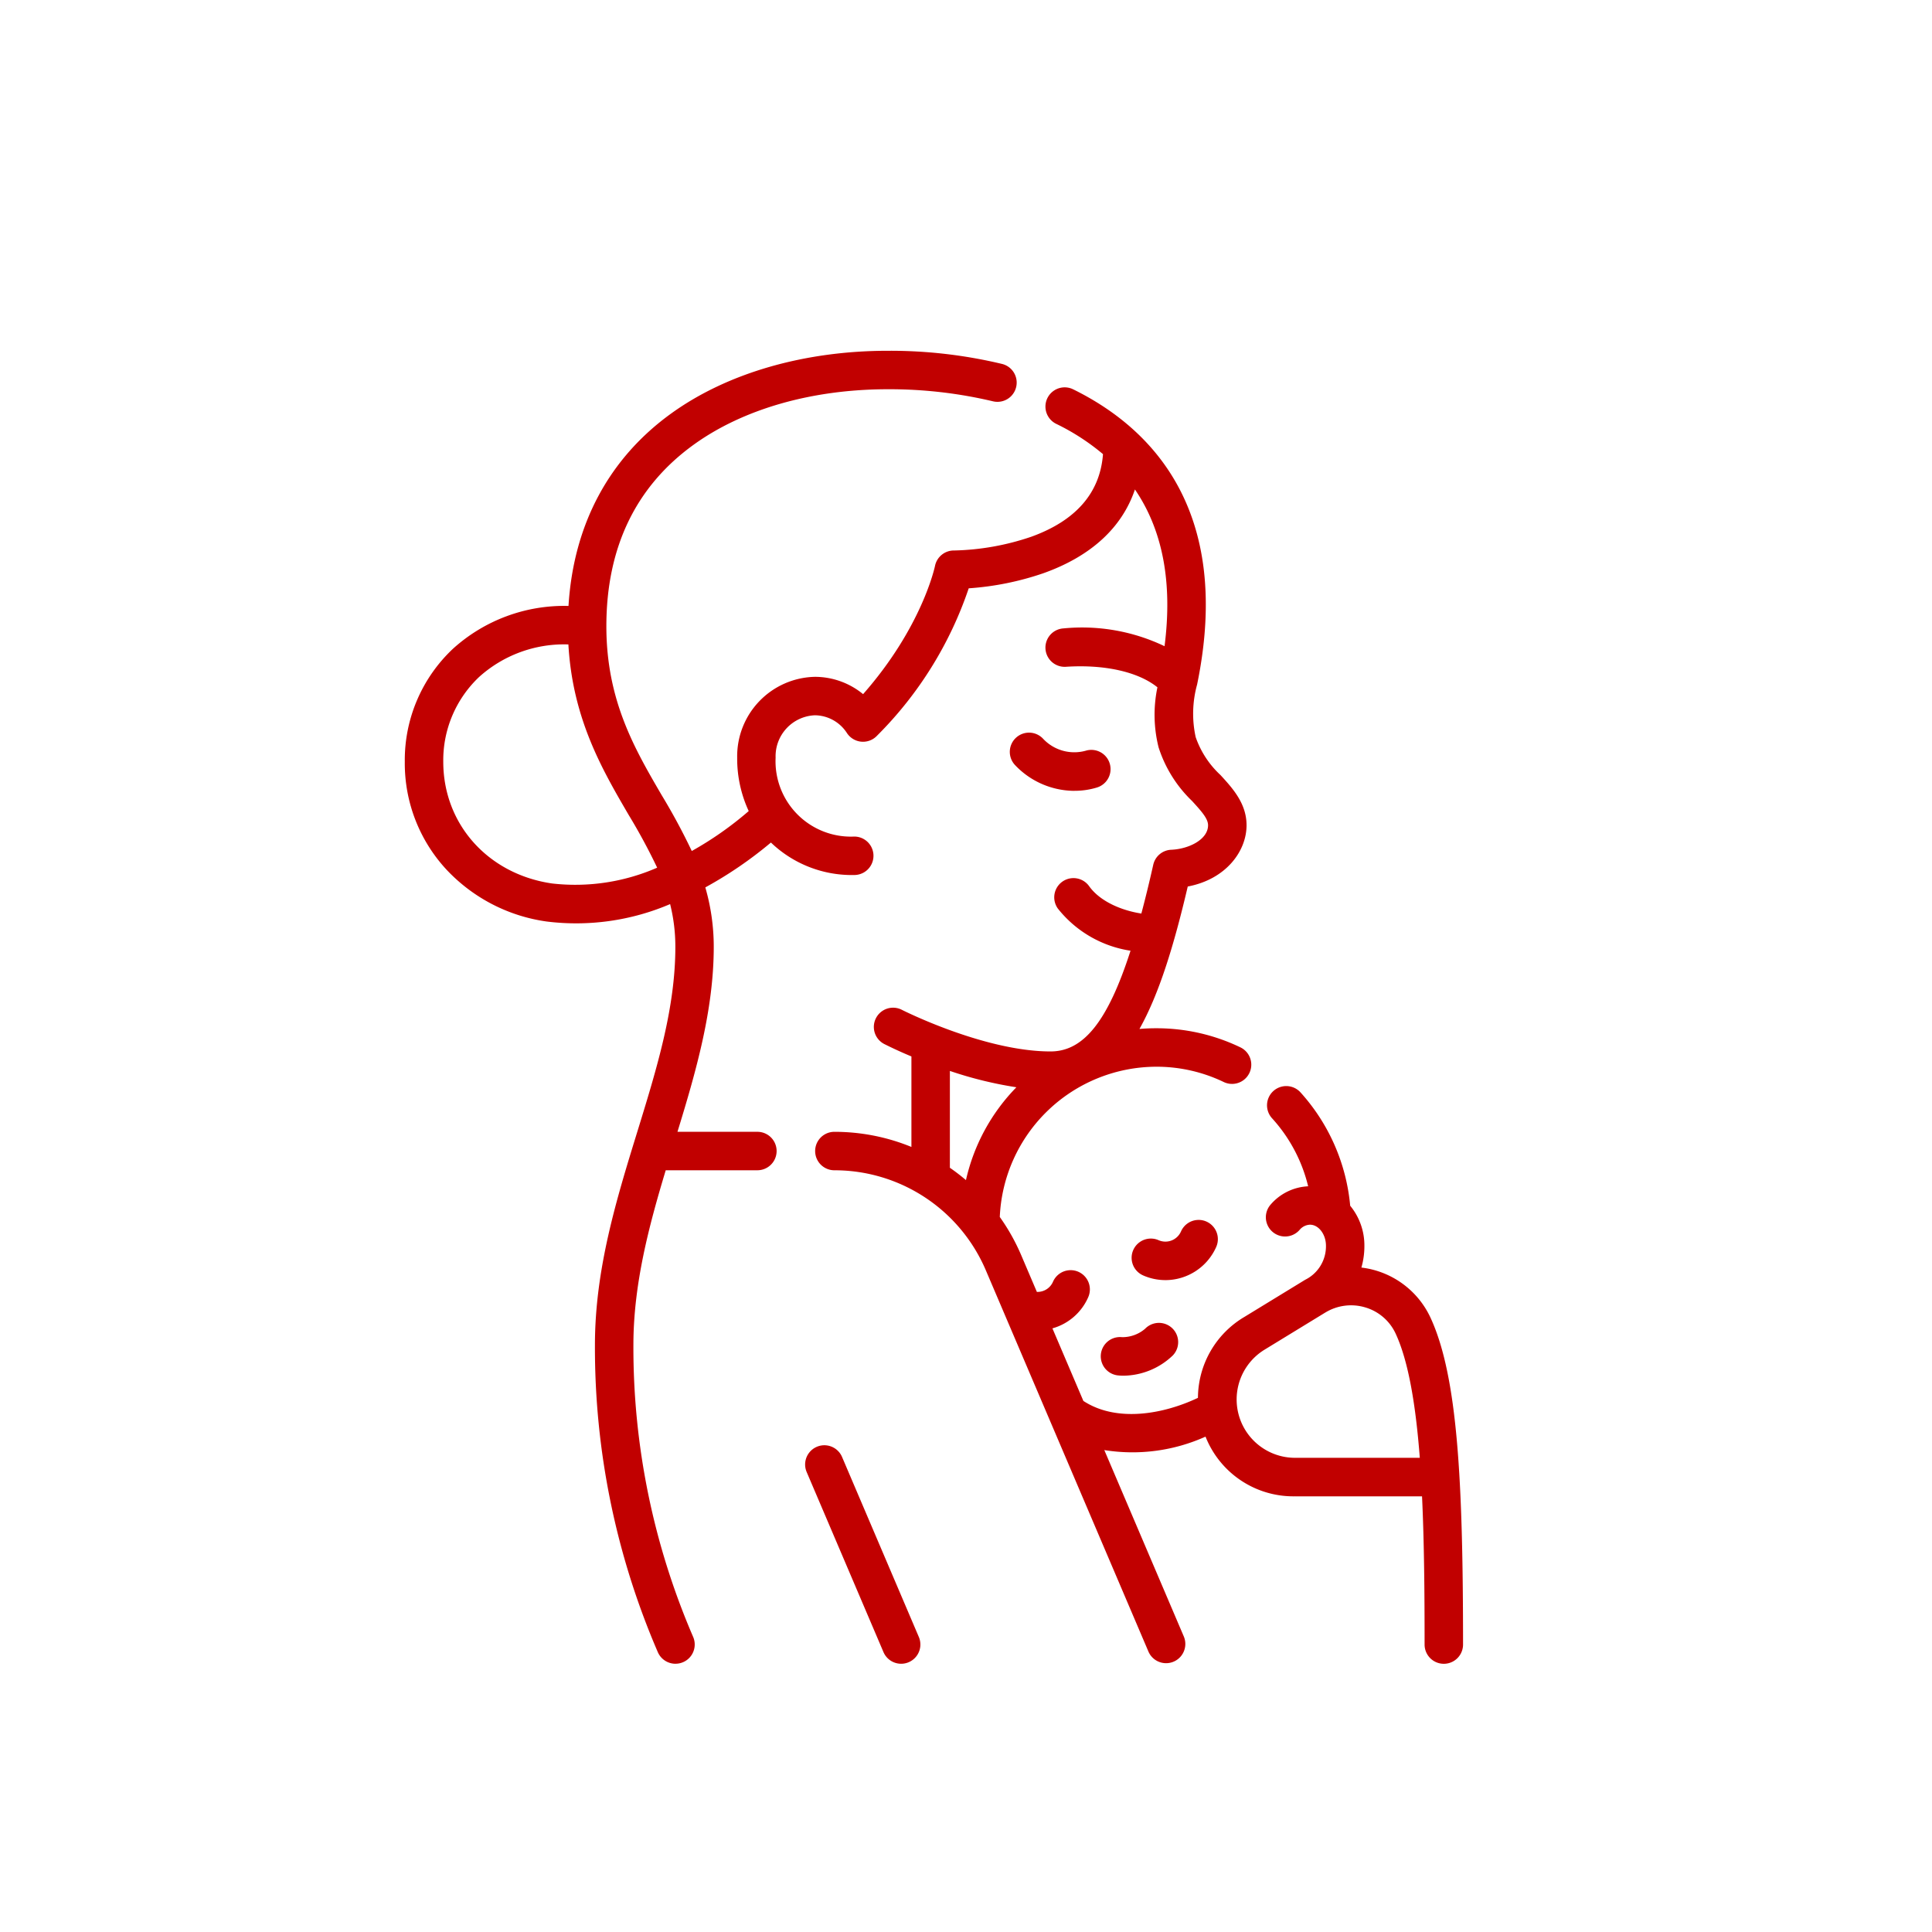
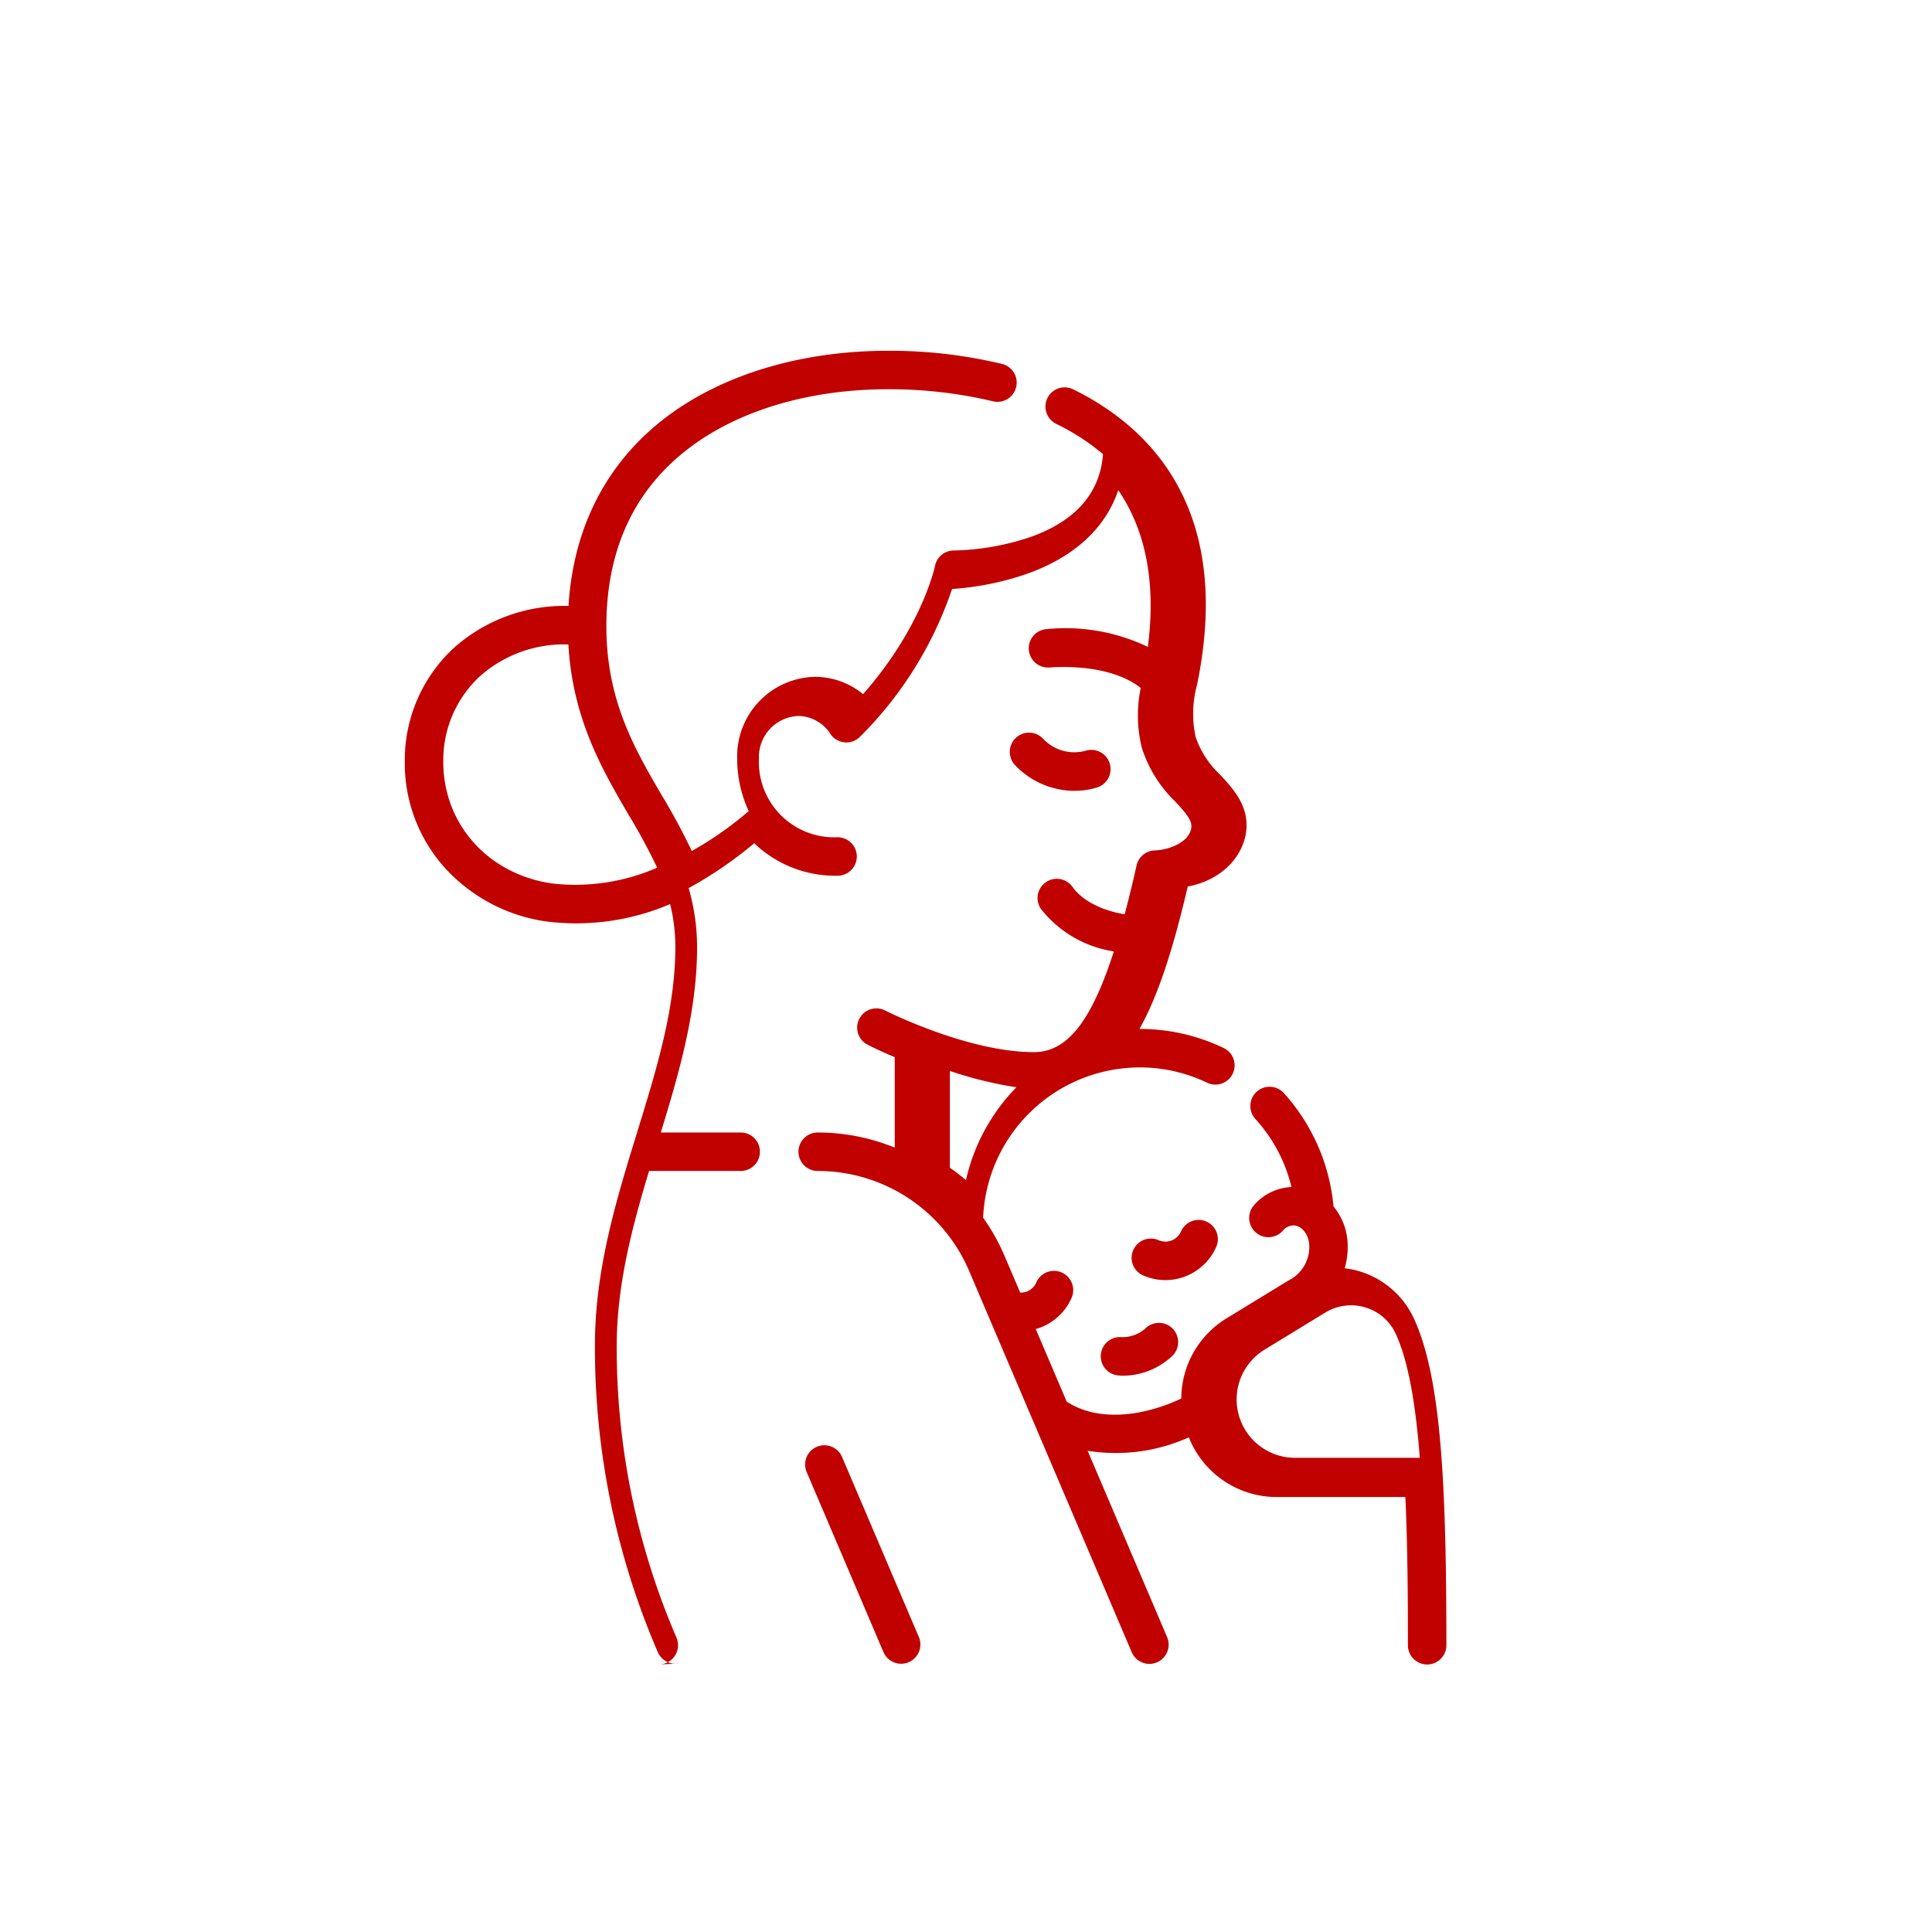
<svg xmlns="http://www.w3.org/2000/svg" width="211" height="211">
-   <path fill="none" d="M0 0h211v211H0z" />
-   <path d="M98.418 181.704a2.1 2.1 0 01-1.933-1.277l-8.386-19.661a2.1 2.1 0 113.864-1.648l8.386 19.661a2.1 2.1 0 01-1.931 2.925zm-24.646 0a2.1 2.1 0 01-1.933-1.277 83.851 83.851 0 01-6.864-33.53c0-8.281 2.35-15.907 4.623-23.281 2.139-6.94 4.159-13.5 4.159-20.2a19.117 19.117 0 00-.571-4.677 26.076 26.076 0 01-13.5 1.9 18.482 18.482 0 01-10.925-5.666 17.066 17.066 0 01-4.552-11.78 16.676 16.676 0 015.269-12.347 18.1 18.1 0 0112.61-4.669c.547-8.89 4.417-16.139 11.274-21.061 6.114-4.389 14.499-6.806 23.613-6.806a52.5 52.5 0 0112.46 1.436 2.1 2.1 0 01-1 4.08 49 49 0 00-11.46-1.316c-8.241 0-15.757 2.137-21.162 6.018-6.364 4.568-9.59 11.253-9.59 19.868 0 8.089 3.081 13.37 6.06 18.477a68.044 68.044 0 013.268 6.068 37.365 37.365 0 006.218-4.362 13.6 13.6 0 01-1.259-5.832 8.676 8.676 0 018.5-8.828 8.3 8.3 0 015.251 1.891c6.46-7.339 7.839-13.934 7.853-14a2.1 2.1 0 012.06-1.689h.017a27.921 27.921 0 008.433-1.5c4.888-1.765 7.522-4.8 7.837-9.023a24.486 24.486 0 00-5.111-3.309 2.1 2.1 0 111.853-3.77c8.358 4.106 17.491 13.034 13.537 32.242a11.934 11.934 0 00-.157 5.738 10.175 10.175 0 002.707 4.143c1.336 1.457 2.85 3.109 2.85 5.489 0 2.822-2.239 5.9-6.422 6.688-1.513 6.466-3.141 11.76-5.274 15.556q.9-.076 1.821-.076a21.1 21.1 0 019.2 2.084 2.1 2.1 0 01-1.817 3.788 16.929 16.929 0 00-7.38-1.671 17.156 17.156 0 00-17.078 16.41 22.269 22.269 0 012.344 4.182l1.706 4a1.842 1.842 0 001.764-1.115 2.1 2.1 0 113.848 1.687 6.045 6.045 0 01-3.913 3.411l3.38 7.925c3.684 2.406 8.83 1.412 12.513-.337a10.32 10.32 0 015.085-8.845l6.619-4.046a4.079 4.079 0 002.277-3.719c0-1.247-.8-2.3-1.745-2.3a1.555 1.555 0 00-1.138.571 2.1 2.1 0 01-3.163-2.765 5.76 5.76 0 014.1-2 16.908 16.908 0 00-3.947-7.434 2.1 2.1 0 113.113-2.821 21.36 21.36 0 015.426 12.379 6.822 6.822 0 011.551 4.374 8.521 8.521 0 01-.327 2.377 9.571 9.571 0 017.547 5.474c2.972 6.415 3.554 17.948 3.554 35.7a2.1 2.1 0 11-4.2 0c0-5.535-.04-11.1-.279-16.19h-13.874a10.318 10.318 0 01-9.772-6.518 19.438 19.438 0 01-11.054 1.468l8.68 20.35a2.1 2.1 0 01-3.864 1.648l-17.752-41.626a17.961 17.961 0 00-16.544-10.93 2.1 2.1 0 110-4.2 22.186 22.186 0 018.414 1.651v-9.884a46.749 46.749 0 01-2.959-1.352 2.1 2.1 0 011.912-3.741c.089.045 8.995 4.547 16.245 4.547 3.567 0 6.228-3.212 8.731-11a12.526 12.526 0 01-7.939-4.608 2.1 2.1 0 113.417-2.443c1.2 1.683 3.564 2.661 5.705 2.991q.651-2.44 1.3-5.33a2.1 2.1 0 011.961-1.636c1.935-.081 4.024-1.126 4.024-2.675 0-.71-.663-1.469-1.746-2.651a14.051 14.051 0 01-3.659-5.864 14.626 14.626 0 01-.125-6.552c-2.088-1.685-5.76-2.517-9.993-2.241a2.1 2.1 0 11-.274-4.192 20.86 20.86 0 0111.045 1.944c.891-6.942-.193-12.663-3.234-17.118-1.411 4.177-4.806 7.3-10.008 9.151a31.714 31.714 0 01-8.145 1.645 41.461 41.461 0 01-10.009 16.092 2.1 2.1 0 01-3.181-.132 2.152 2.152 0 01-.133-.188 4.219 4.219 0 00-3.473-1.906 4.475 4.475 0 00-4.294 4.627 8.231 8.231 0 008.588 8.618 2.1 2.1 0 110 4.2 12.759 12.759 0 01-9.1-3.547 44.01 44.01 0 01-7.165 4.9 23.27 23.27 0 01.921 6.5c0 6.9-1.953 13.647-3.962 20.192h8.728a2.1 2.1 0 110 4.2h-10.01c-1.858 6.156-3.531 12.5-3.531 19.087a79.727 79.727 0 006.528 31.882 2.1 2.1 0 01-1.931 2.925zm70.956-38.35l-6.62 4.047a6.373 6.373 0 003.324 11.811h13.629c-.437-5.7-1.223-10.507-2.63-13.545a5.3 5.3 0 00-3.313-2.877 5.4 5.4 0 00-4.379.559zm-40.988-15.818q.91.629 1.755 1.347a21.146 21.146 0 015.509-10.139 42.851 42.851 0 01-7.264-1.784zM61.945 70.377a13.863 13.863 0 00-9.6 3.54 12.519 12.519 0 00-3.934 9.276c0 6.813 4.887 12.279 11.883 13.294a22.329 22.329 0 0011.477-1.725 64.786 64.786 0 00-3.118-5.771c-2.88-4.938-6.117-10.487-6.577-18.613zm60.766 79.868a5.813 5.813 0 01-.614-.032 2.1 2.1 0 01.444-4.177 3.812 3.812 0 002.518-.917 2.1 2.1 0 013.025 2.915 7.916 7.916 0 01-5.372 2.211zm4.566-10.44a6.047 6.047 0 01-2.432-.513 2.1 2.1 0 111.687-3.847 1.86 1.86 0 002.45-.957 2.1 2.1 0 013.848 1.687 6.075 6.075 0 01-5.553 3.631zm-9.909-53.434a8.967 8.967 0 01-6.527-2.831 2.1 2.1 0 013.087-2.85 4.67 4.67 0 004.641 1.3 2.1 2.1 0 011.236 4.015 8.277 8.277 0 01-2.437.361z" fill="#c10000" />
+   <path d="M98.418 181.704a2.1 2.1 0 01-1.933-1.277l-8.386-19.661a2.1 2.1 0 113.864-1.648l8.386 19.661a2.1 2.1 0 01-1.931 2.925zm-24.646 0a2.1 2.1 0 01-1.933-1.277 83.851 83.851 0 01-6.864-33.53c0-8.281 2.35-15.907 4.623-23.281 2.139-6.94 4.159-13.5 4.159-20.2a19.117 19.117 0 00-.571-4.677 26.076 26.076 0 01-13.5 1.9 18.482 18.482 0 01-10.925-5.666 17.066 17.066 0 01-4.552-11.78 16.676 16.676 0 015.269-12.347 18.1 18.1 0 0112.61-4.669c.547-8.89 4.417-16.139 11.274-21.061 6.114-4.389 14.499-6.806 23.613-6.806a52.5 52.5 0 0112.46 1.436 2.1 2.1 0 01-1 4.08 49 49 0 00-11.46-1.316c-8.241 0-15.757 2.137-21.162 6.018-6.364 4.568-9.59 11.253-9.59 19.868 0 8.089 3.081 13.37 6.06 18.477a68.044 68.044 0 013.268 6.068 37.365 37.365 0 006.218-4.362 13.6 13.6 0 01-1.259-5.832 8.676 8.676 0 018.5-8.828 8.3 8.3 0 015.251 1.891c6.46-7.339 7.839-13.934 7.853-14a2.1 2.1 0 012.06-1.689h.017a27.921 27.921 0 008.433-1.5c4.888-1.765 7.522-4.8 7.837-9.023a24.486 24.486 0 00-5.111-3.309 2.1 2.1 0 111.853-3.77c8.358 4.106 17.491 13.034 13.537 32.242a11.934 11.934 0 00-.157 5.738 10.175 10.175 0 002.707 4.143c1.336 1.457 2.85 3.109 2.85 5.489 0 2.822-2.239 5.9-6.422 6.688-1.513 6.466-3.141 11.76-5.274 15.556a21.1 21.1 0 019.2 2.084 2.1 2.1 0 01-1.817 3.788 16.929 16.929 0 00-7.38-1.671 17.156 17.156 0 00-17.078 16.41 22.269 22.269 0 012.344 4.182l1.706 4a1.842 1.842 0 001.764-1.115 2.1 2.1 0 113.848 1.687 6.045 6.045 0 01-3.913 3.411l3.38 7.925c3.684 2.406 8.83 1.412 12.513-.337a10.32 10.32 0 015.085-8.845l6.619-4.046a4.079 4.079 0 002.277-3.719c0-1.247-.8-2.3-1.745-2.3a1.555 1.555 0 00-1.138.571 2.1 2.1 0 01-3.163-2.765 5.76 5.76 0 014.1-2 16.908 16.908 0 00-3.947-7.434 2.1 2.1 0 113.113-2.821 21.36 21.36 0 015.426 12.379 6.822 6.822 0 011.551 4.374 8.521 8.521 0 01-.327 2.377 9.571 9.571 0 017.547 5.474c2.972 6.415 3.554 17.948 3.554 35.7a2.1 2.1 0 11-4.2 0c0-5.535-.04-11.1-.279-16.19h-13.874a10.318 10.318 0 01-9.772-6.518 19.438 19.438 0 01-11.054 1.468l8.68 20.35a2.1 2.1 0 01-3.864 1.648l-17.752-41.626a17.961 17.961 0 00-16.544-10.93 2.1 2.1 0 110-4.2 22.186 22.186 0 018.414 1.651v-9.884a46.749 46.749 0 01-2.959-1.352 2.1 2.1 0 011.912-3.741c.089.045 8.995 4.547 16.245 4.547 3.567 0 6.228-3.212 8.731-11a12.526 12.526 0 01-7.939-4.608 2.1 2.1 0 113.417-2.443c1.2 1.683 3.564 2.661 5.705 2.991q.651-2.44 1.3-5.33a2.1 2.1 0 011.961-1.636c1.935-.081 4.024-1.126 4.024-2.675 0-.71-.663-1.469-1.746-2.651a14.051 14.051 0 01-3.659-5.864 14.626 14.626 0 01-.125-6.552c-2.088-1.685-5.76-2.517-9.993-2.241a2.1 2.1 0 11-.274-4.192 20.86 20.86 0 0111.045 1.944c.891-6.942-.193-12.663-3.234-17.118-1.411 4.177-4.806 7.3-10.008 9.151a31.714 31.714 0 01-8.145 1.645 41.461 41.461 0 01-10.009 16.092 2.1 2.1 0 01-3.181-.132 2.152 2.152 0 01-.133-.188 4.219 4.219 0 00-3.473-1.906 4.475 4.475 0 00-4.294 4.627 8.231 8.231 0 008.588 8.618 2.1 2.1 0 110 4.2 12.759 12.759 0 01-9.1-3.547 44.01 44.01 0 01-7.165 4.9 23.27 23.27 0 01.921 6.5c0 6.9-1.953 13.647-3.962 20.192h8.728a2.1 2.1 0 110 4.2h-10.01c-1.858 6.156-3.531 12.5-3.531 19.087a79.727 79.727 0 006.528 31.882 2.1 2.1 0 01-1.931 2.925zm70.956-38.35l-6.62 4.047a6.373 6.373 0 003.324 11.811h13.629c-.437-5.7-1.223-10.507-2.63-13.545a5.3 5.3 0 00-3.313-2.877 5.4 5.4 0 00-4.379.559zm-40.988-15.818q.91.629 1.755 1.347a21.146 21.146 0 015.509-10.139 42.851 42.851 0 01-7.264-1.784zM61.945 70.377a13.863 13.863 0 00-9.6 3.54 12.519 12.519 0 00-3.934 9.276c0 6.813 4.887 12.279 11.883 13.294a22.329 22.329 0 0011.477-1.725 64.786 64.786 0 00-3.118-5.771c-2.88-4.938-6.117-10.487-6.577-18.613zm60.766 79.868a5.813 5.813 0 01-.614-.032 2.1 2.1 0 01.444-4.177 3.812 3.812 0 002.518-.917 2.1 2.1 0 013.025 2.915 7.916 7.916 0 01-5.372 2.211zm4.566-10.44a6.047 6.047 0 01-2.432-.513 2.1 2.1 0 111.687-3.847 1.86 1.86 0 002.45-.957 2.1 2.1 0 013.848 1.687 6.075 6.075 0 01-5.553 3.631zm-9.909-53.434a8.967 8.967 0 01-6.527-2.831 2.1 2.1 0 013.087-2.85 4.67 4.67 0 004.641 1.3 2.1 2.1 0 011.236 4.015 8.277 8.277 0 01-2.437.361z" fill="#c10000" />
</svg>